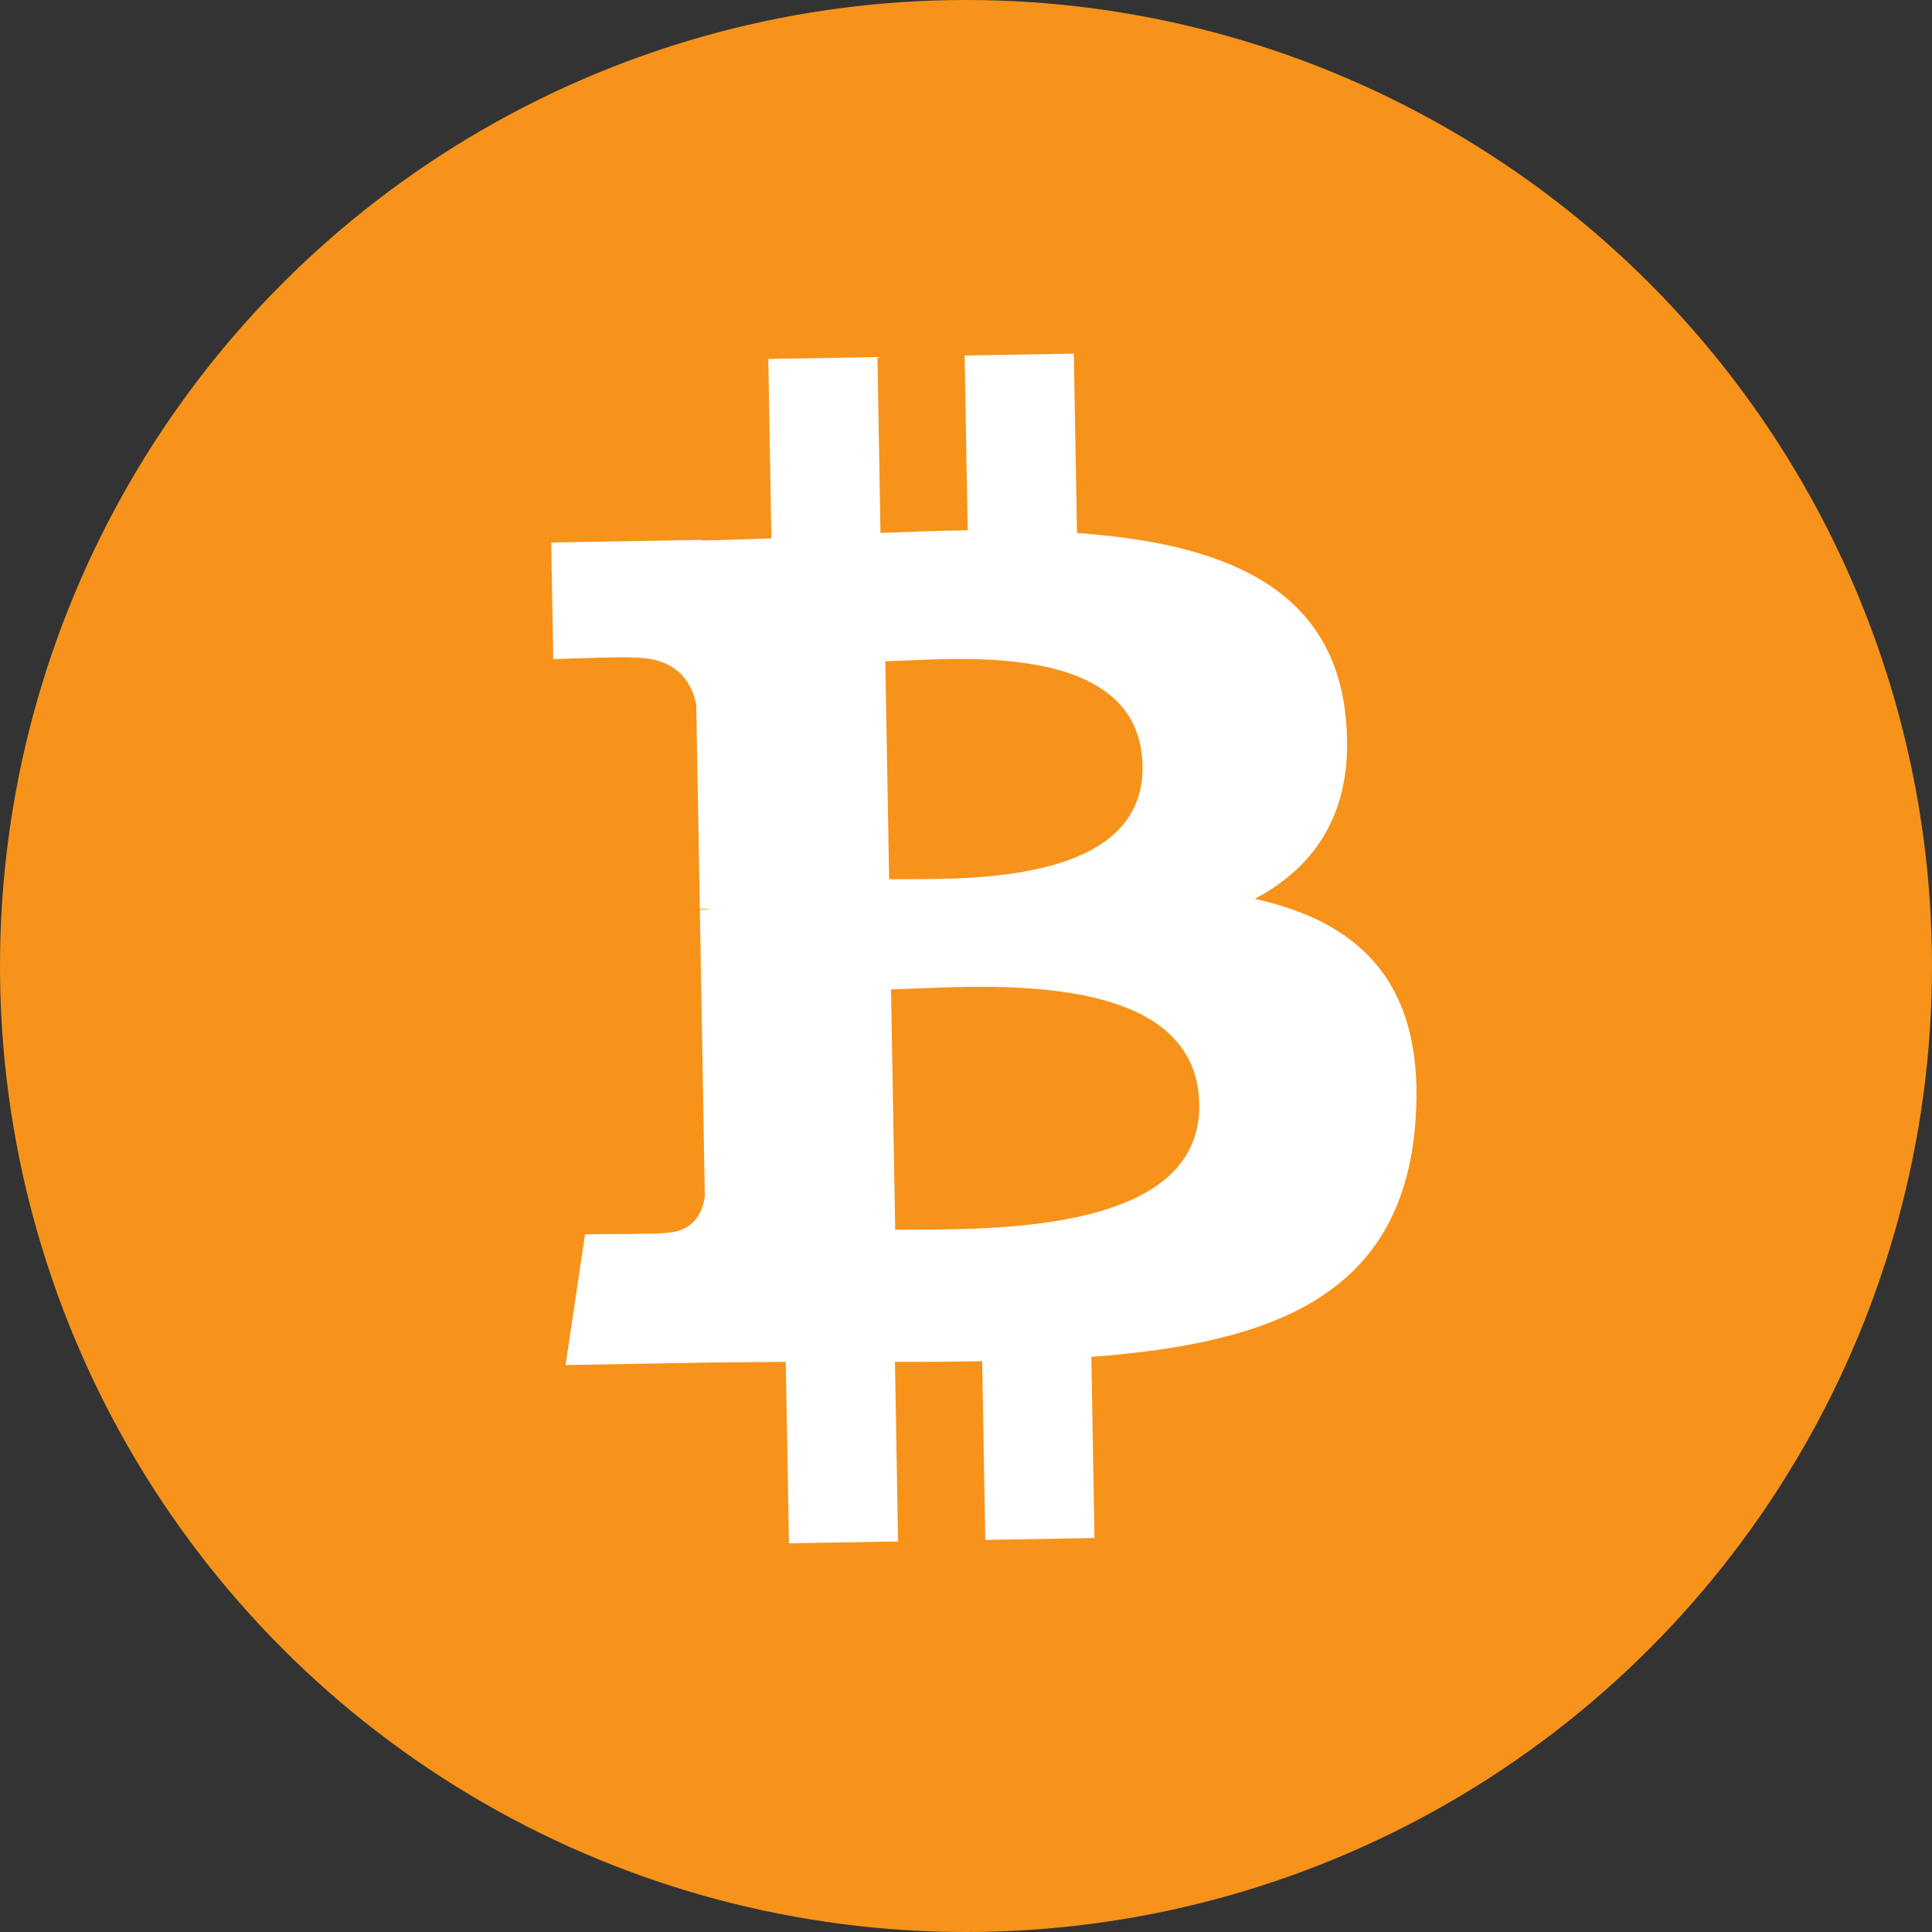
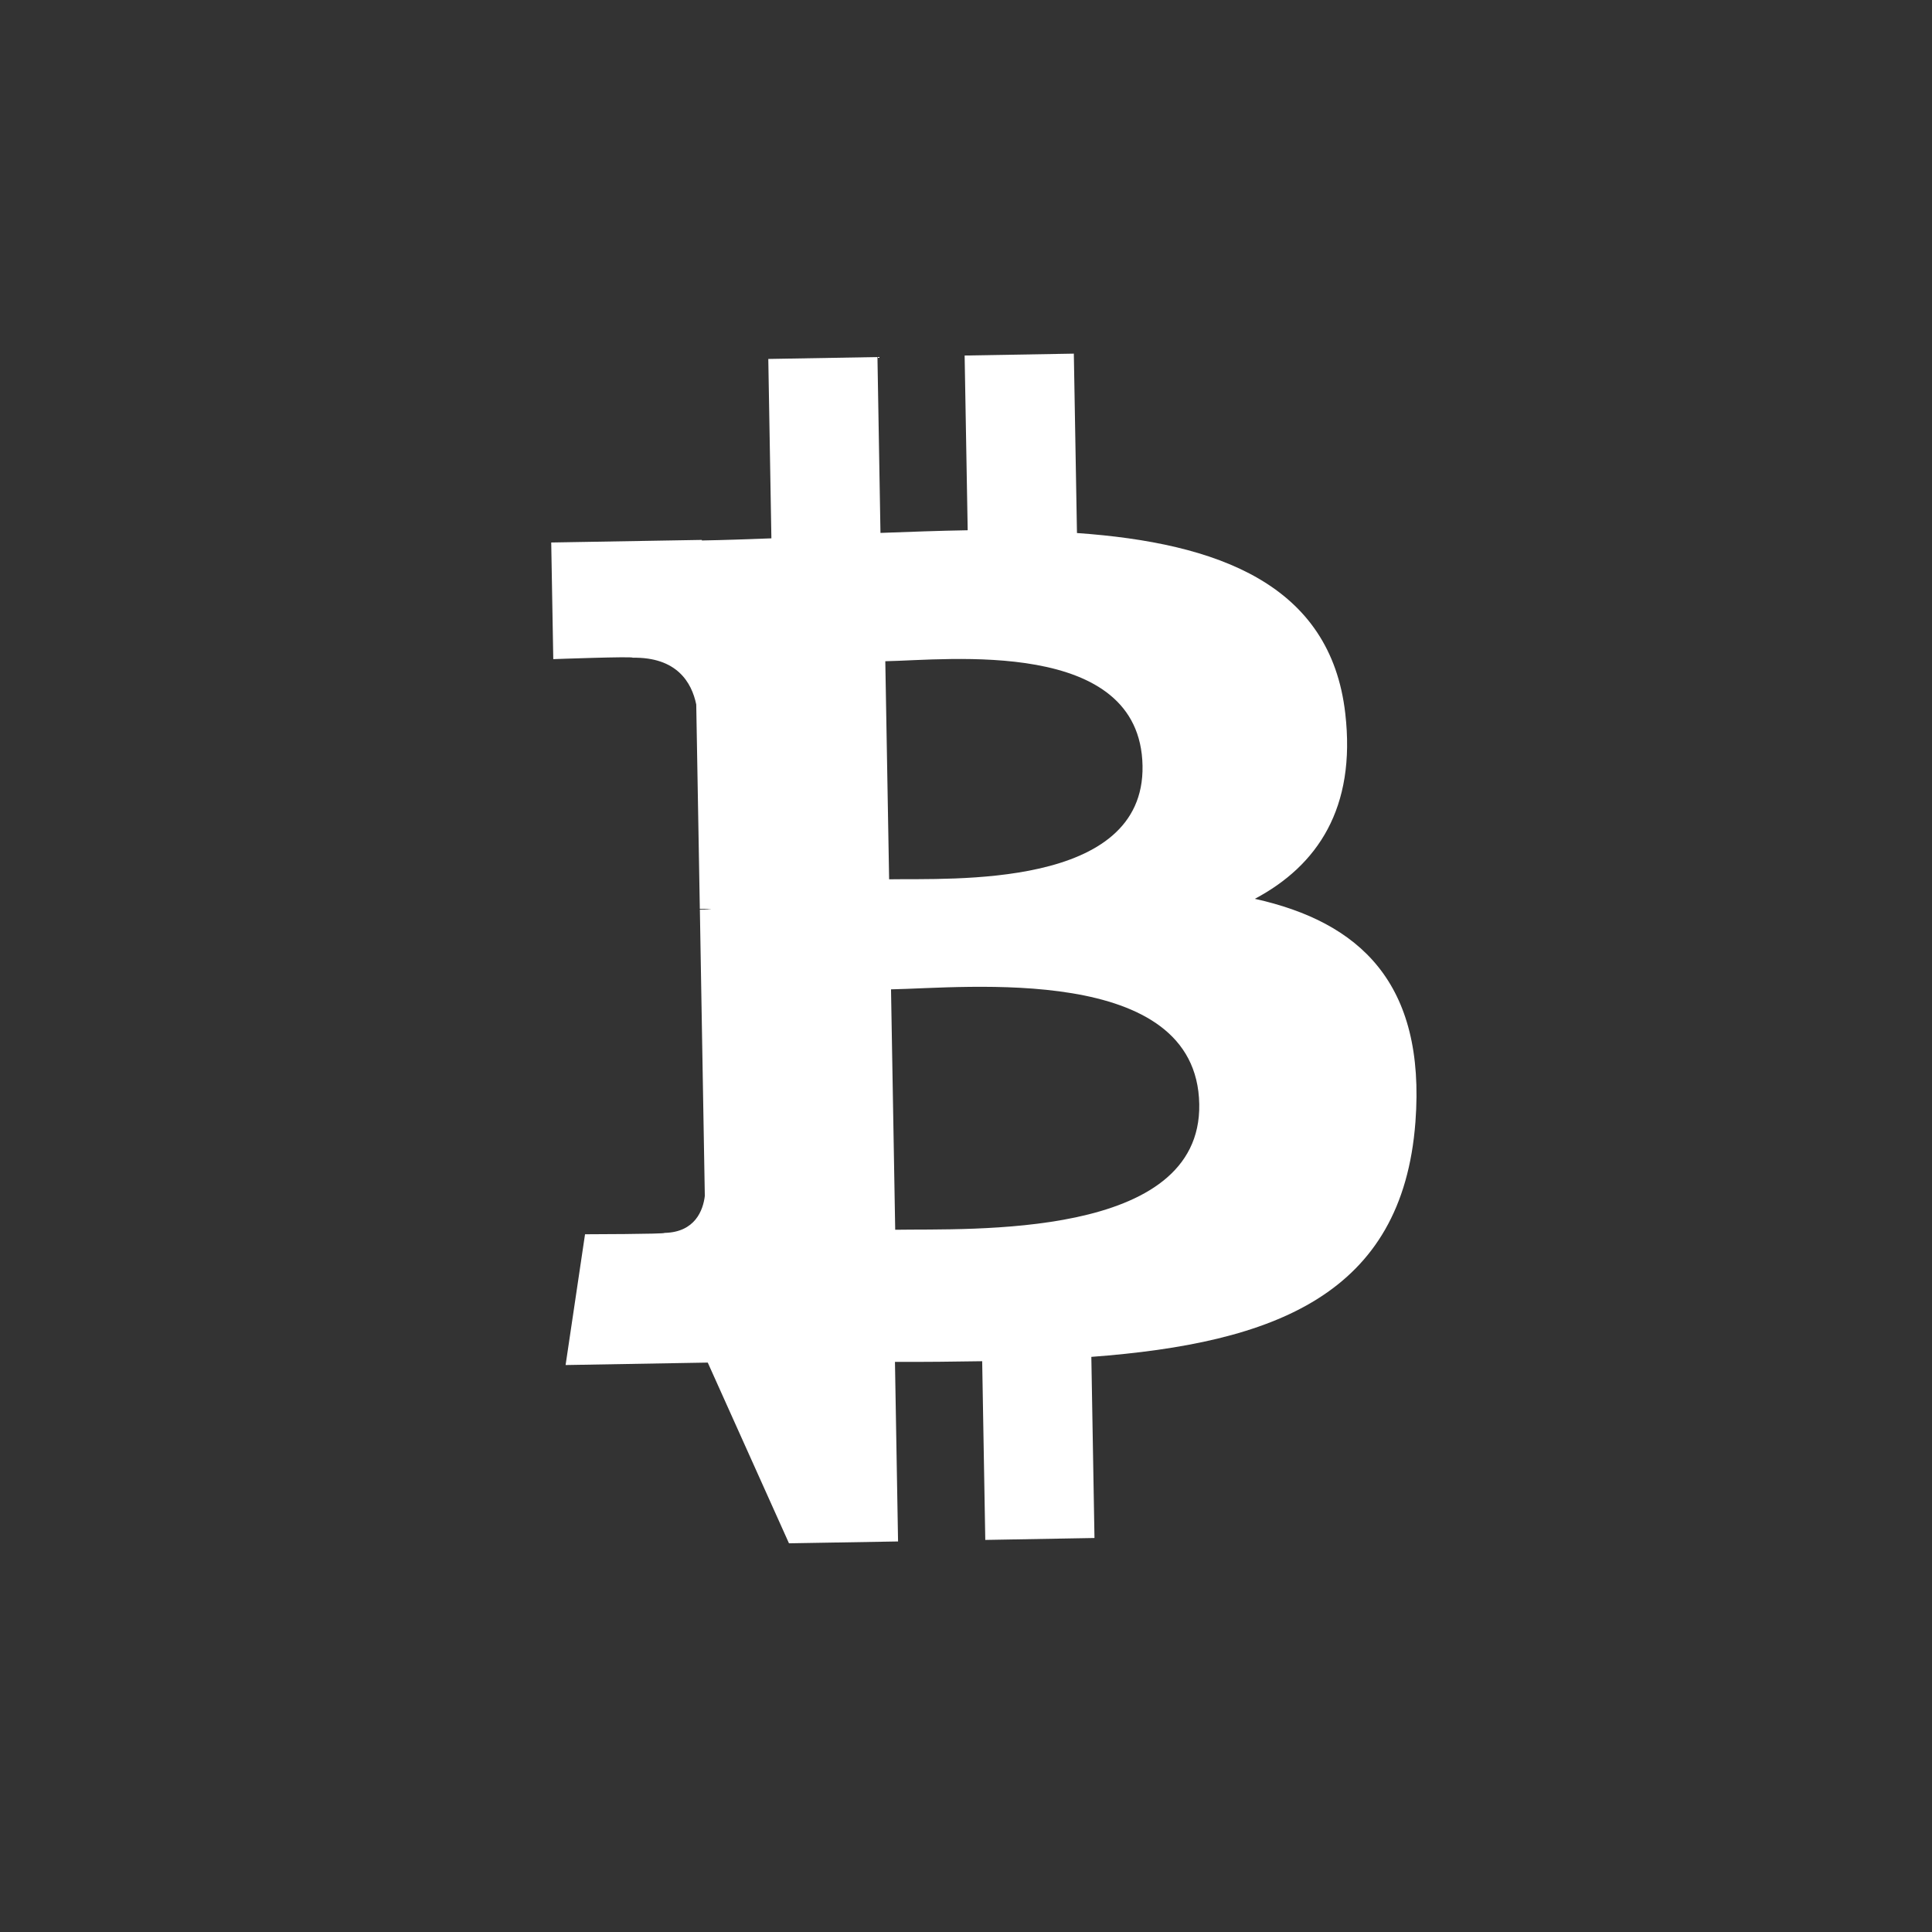
<svg xmlns="http://www.w3.org/2000/svg" width="512" height="512" viewBox="0 0 48 48" fill="none">
  <rect x="0" y="0" width="48" height="48" fill="#333333" stroke="none" />
-   <circle cx="24" cy="24" r="24" fill="#F7931A" />
-   <path d="M33.423 17.726C33.058 14.518 30.265 13.489 26.757 13.243L26.679 8.786L23.966 8.833L24.042 13.174C23.328 13.186 22.6 13.213 21.875 13.24L21.8 8.871L19.088 8.918L19.165 13.375C18.577 13.397 18 13.418 17.438 13.428L17.437 13.414L13.695 13.478L13.746 16.376C13.746 16.376 15.749 16.303 15.717 16.341C16.816 16.322 17.185 16.954 17.298 17.503L17.387 22.581C17.463 22.58 17.562 22.581 17.674 22.595C17.584 22.596 17.487 22.597 17.388 22.6L17.511 29.714C17.469 30.061 17.275 30.616 16.507 30.631C16.543 30.661 14.535 30.665 14.535 30.665L14.052 33.914L17.584 33.853C18.241 33.842 18.887 33.842 19.522 33.835L19.602 38.343L22.312 38.297L22.235 33.836C22.979 33.838 23.699 33.831 24.402 33.819L24.479 38.259L27.192 38.211L27.114 33.711C31.672 33.369 34.844 32.164 35.166 27.874C35.426 24.419 33.776 22.908 31.176 22.331C32.735 21.503 33.694 20.074 33.423 17.726ZM29.795 27.433C29.855 30.802 24.08 30.52 22.241 30.553L22.137 24.58C23.977 24.548 29.734 23.919 29.795 27.433ZM28.386 19.027C28.439 22.093 23.621 21.819 22.09 21.846L21.995 16.428C23.527 16.401 28.33 15.83 28.386 19.027Z" fill="white" />
+   <path d="M33.423 17.726C33.058 14.518 30.265 13.489 26.757 13.243L26.679 8.786L23.966 8.833L24.042 13.174C23.328 13.186 22.6 13.213 21.875 13.24L21.8 8.871L19.088 8.918L19.165 13.375C18.577 13.397 18 13.418 17.438 13.428L17.437 13.414L13.695 13.478L13.746 16.376C13.746 16.376 15.749 16.303 15.717 16.341C16.816 16.322 17.185 16.954 17.298 17.503L17.387 22.581C17.463 22.58 17.562 22.581 17.674 22.595C17.584 22.596 17.487 22.597 17.388 22.6L17.511 29.714C17.469 30.061 17.275 30.616 16.507 30.631C16.543 30.661 14.535 30.665 14.535 30.665L14.052 33.914L17.584 33.853L19.602 38.343L22.312 38.297L22.235 33.836C22.979 33.838 23.699 33.831 24.402 33.819L24.479 38.259L27.192 38.211L27.114 33.711C31.672 33.369 34.844 32.164 35.166 27.874C35.426 24.419 33.776 22.908 31.176 22.331C32.735 21.503 33.694 20.074 33.423 17.726ZM29.795 27.433C29.855 30.802 24.08 30.52 22.241 30.553L22.137 24.58C23.977 24.548 29.734 23.919 29.795 27.433ZM28.386 19.027C28.439 22.093 23.621 21.819 22.09 21.846L21.995 16.428C23.527 16.401 28.33 15.83 28.386 19.027Z" fill="white" />
</svg>